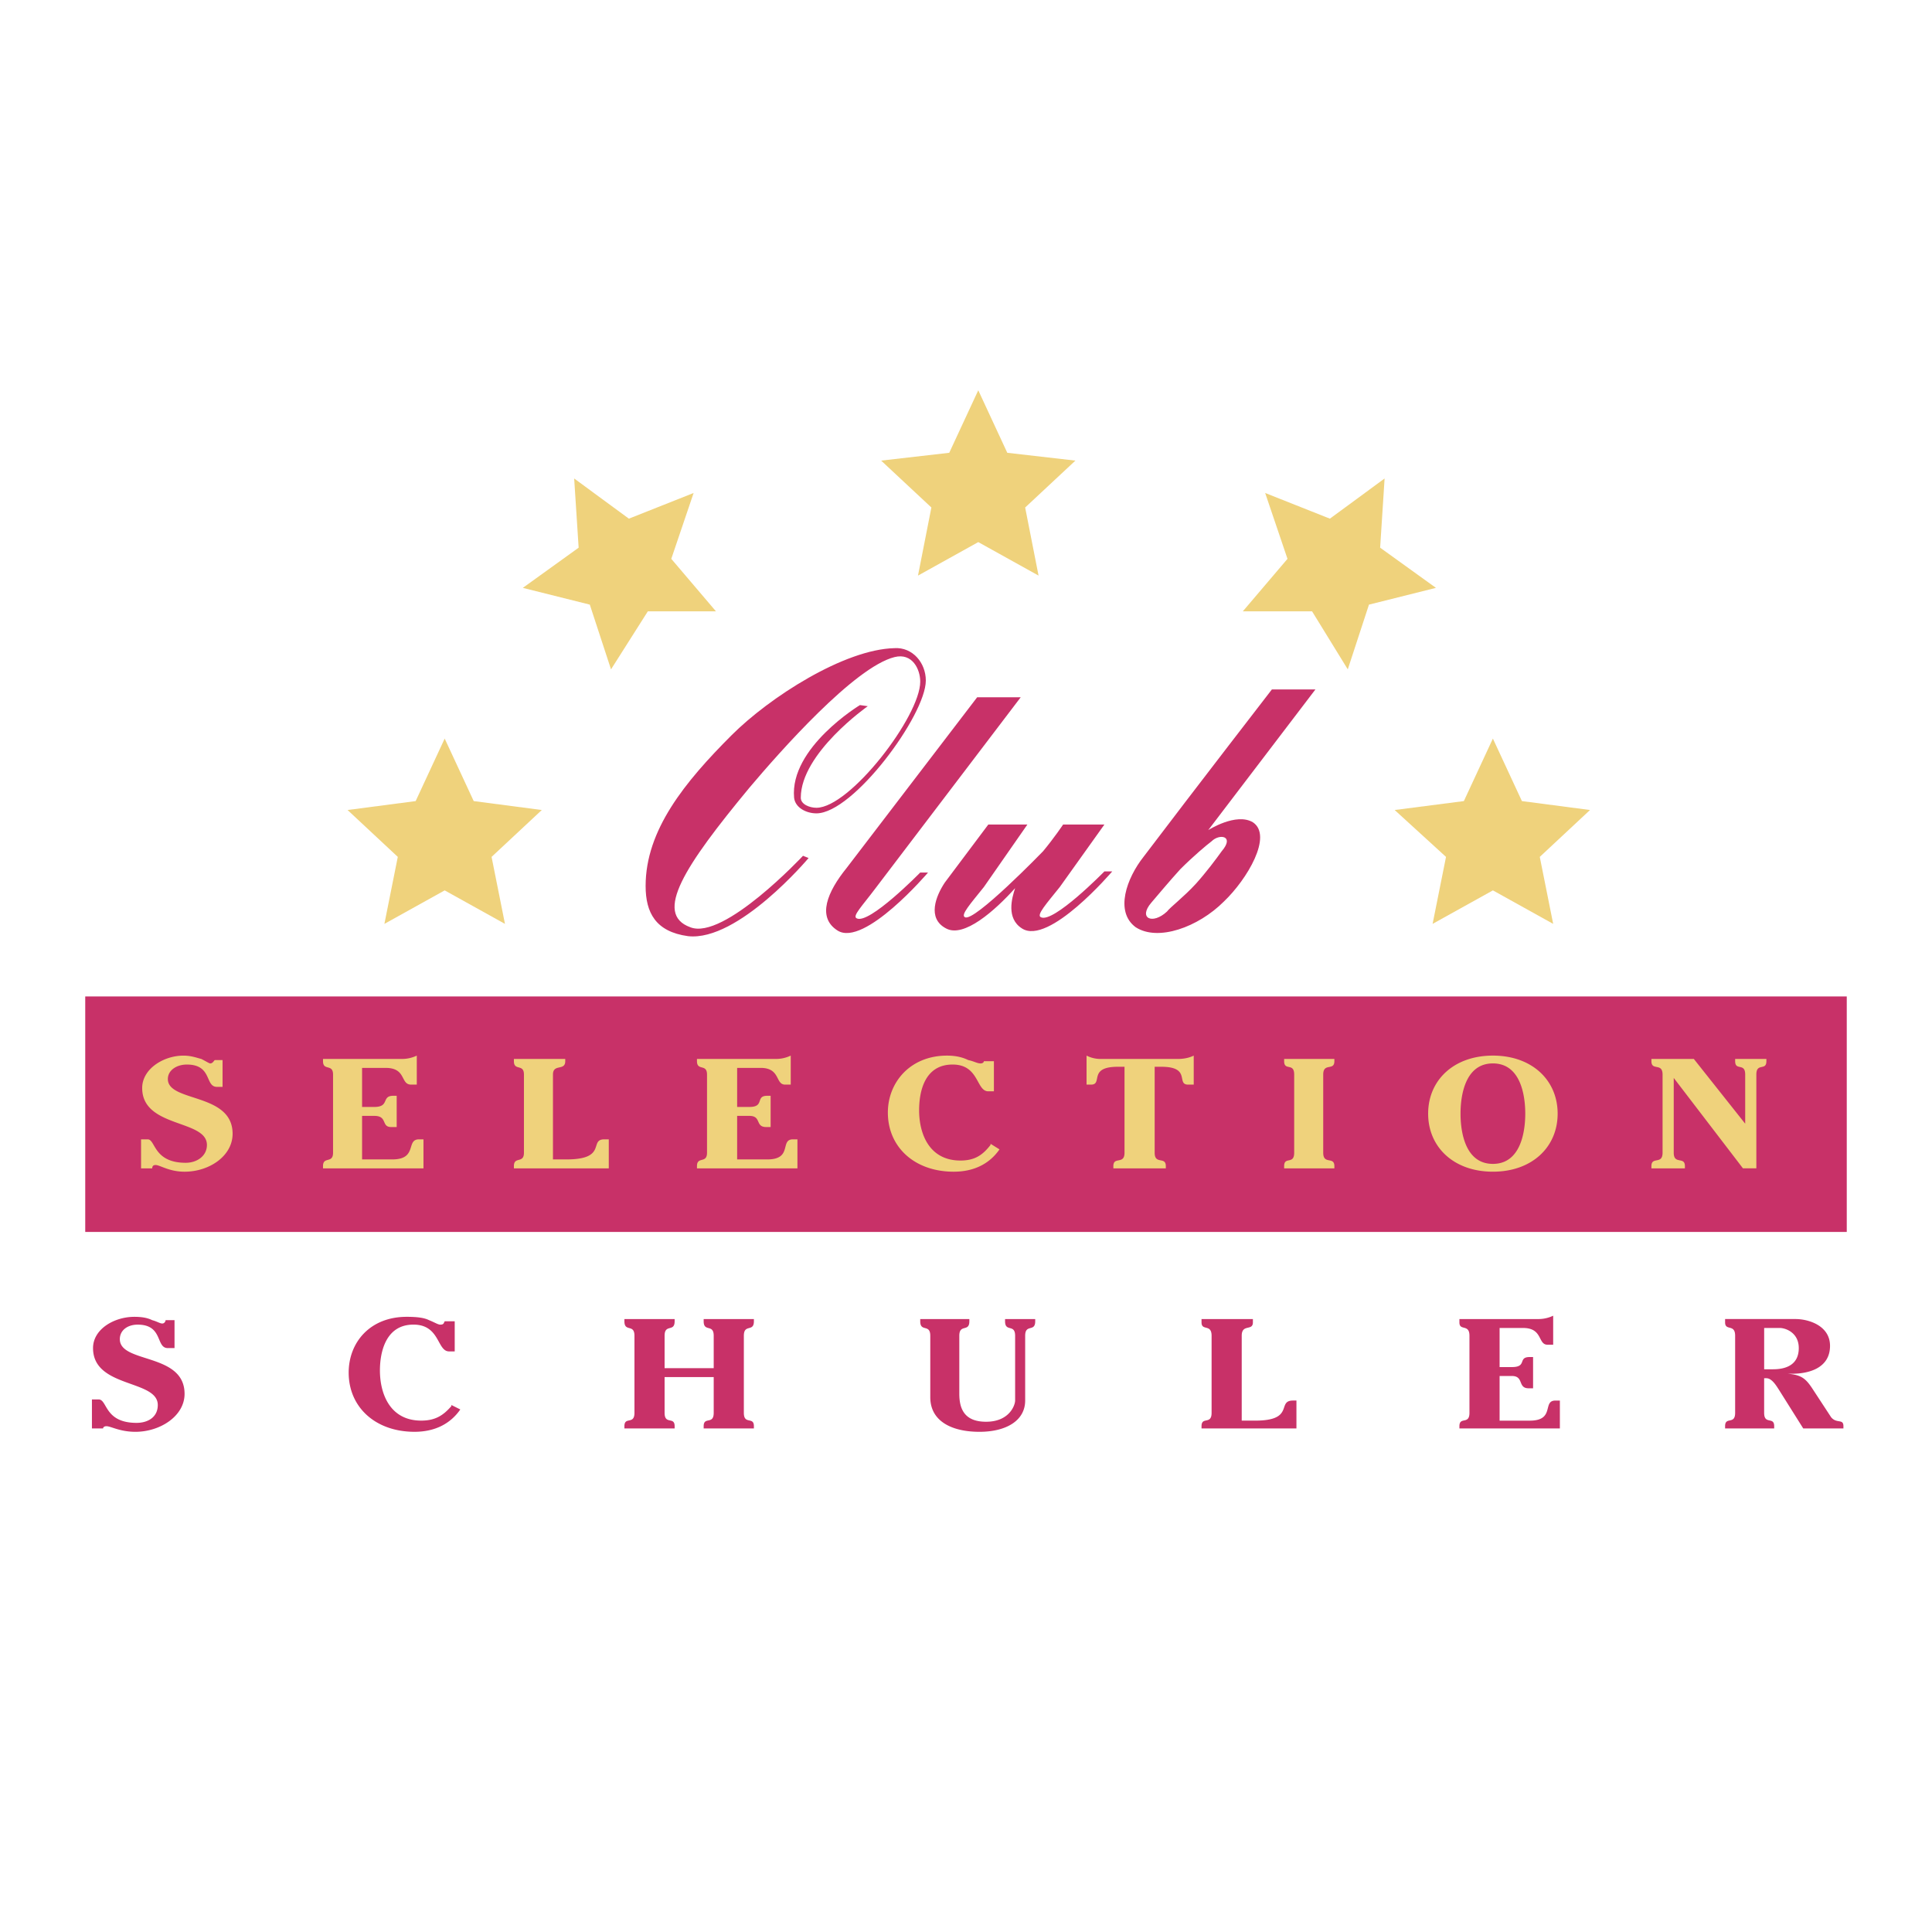
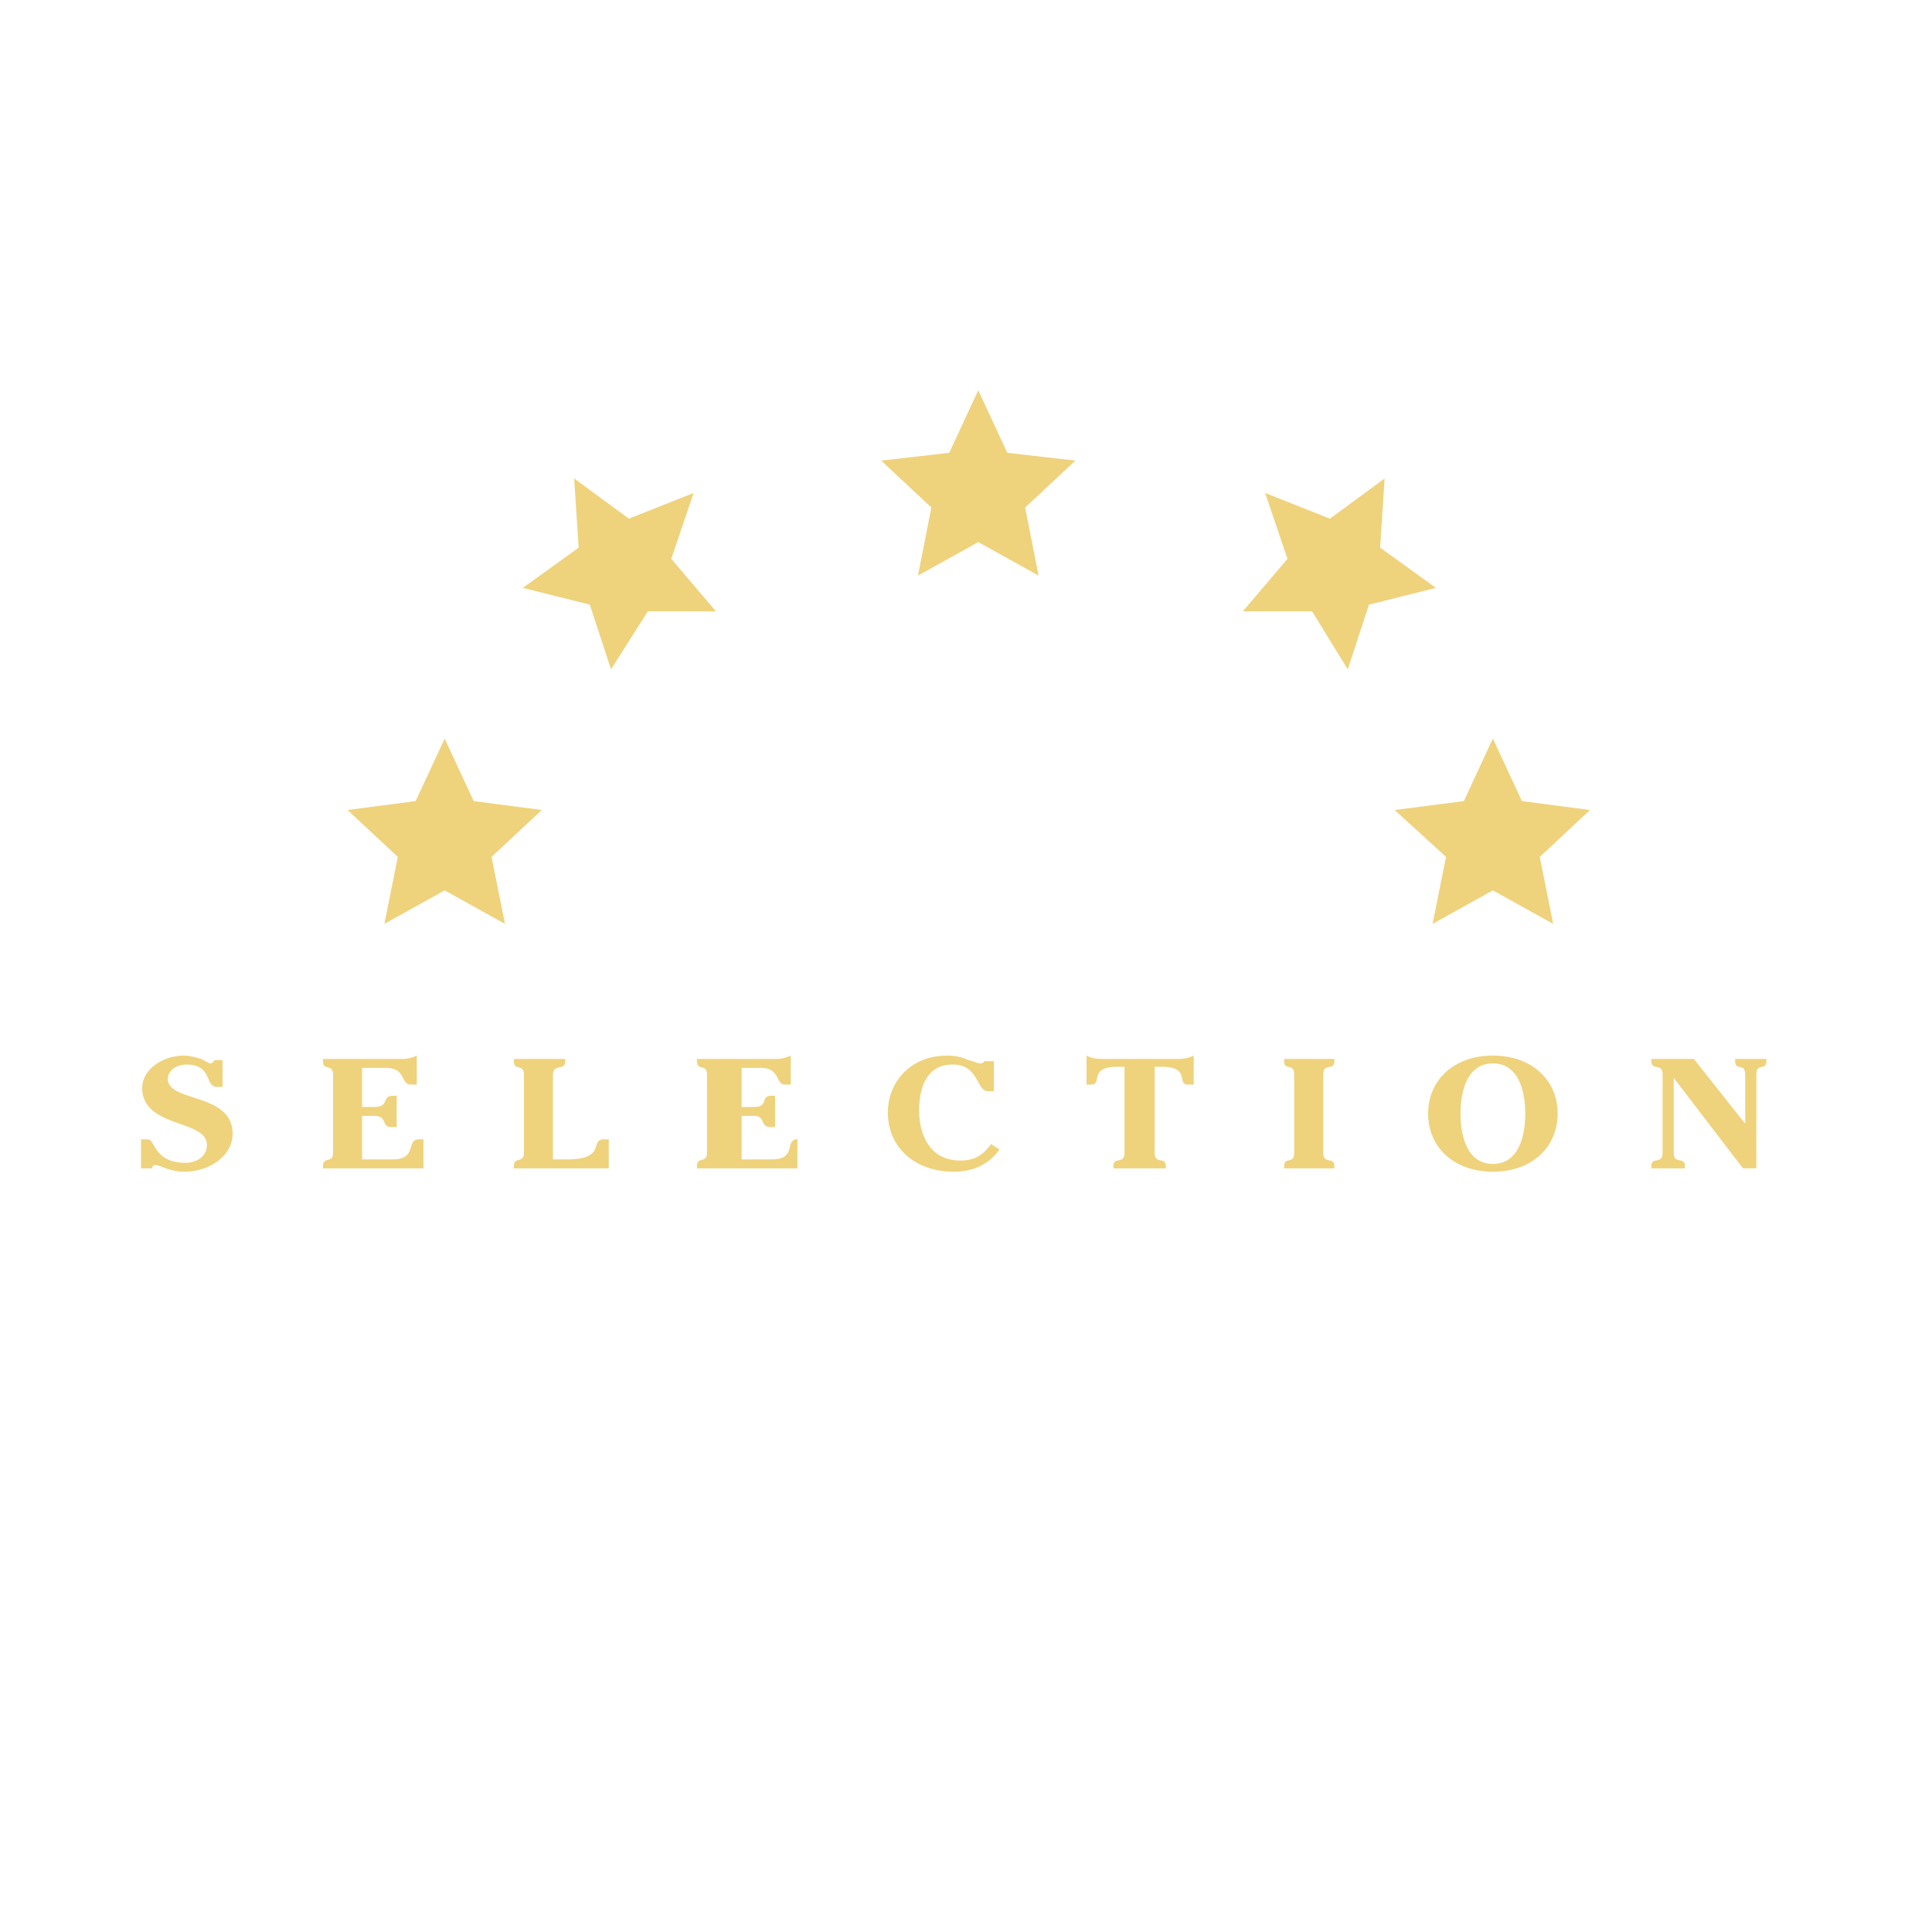
<svg xmlns="http://www.w3.org/2000/svg" width="2500" height="2500" viewBox="0 0 192.756 192.756">
  <g fill-rule="evenodd" clip-rule="evenodd">
    <path fill="#fff" d="M0 0h192.756v192.756H0V0z" />
-     <path d="M9.172 139.621v2.895h1.113c0-.111.111-.223.334-.223.446 0 1.336.559 2.896.559 2.45 0 4.9-1.561 4.9-3.787 0-4.121-6.459-3.008-6.459-5.457 0-.893.779-1.449 1.782-1.449 2.562 0 1.782 2.34 3.007 2.34h.668v-2.785h-.891c0 .111-.111.334-.334.334-.223 0-.557-.223-1.002-.334-.445-.223-1.002-.334-1.782-.334-2.005 0-4.121 1.225-4.121 3.119 0 4.01 6.46 3.119 6.46 5.68 0 1.225-1.002 1.781-2.116 1.781-3.23 0-2.896-2.338-3.787-2.338h-.668v-.001zM45.369 131.824h-1.002c-.111.223-.111.334-.446.334-.223 0-.557-.223-1.114-.445-.445-.223-1.114-.334-2.228-.334-3.675 0-5.791 2.562-5.791 5.568 0 3.453 2.673 5.904 6.571 5.904 2.004 0 3.564-.781 4.566-2.229l-.891-.445v.111c-.779.891-1.56 1.447-3.007 1.447-3.119 0-4.121-2.672-4.121-5.012 0-1.781.557-4.566 3.341-4.566 2.673 0 2.339 2.674 3.564 2.674h.557v-3.007h.001zM66.307 136.502v-3.229c0-1.227 1.002-.334 1.002-1.449v-.223h-5.012v.223c0 1.115 1.003.223 1.003 1.449v7.684c0 1.227-1.003.334-1.003 1.336v.223h5.012v-.223c0-1.002-1.002-.109-1.002-1.336v-3.564h4.9v3.564c0 1.227-1.002.334-1.002 1.336v.223h5.012v-.223c0-1.002-1.003-.109-1.003-1.336v-7.684c0-1.227 1.003-.334 1.003-1.449v-.223h-5.012v.223c0 1.115 1.002.223 1.002 1.449v3.229h-4.9zM91.812 131.602v.223c0 1.115 1.002.223 1.002 1.449v6.125c0 2.449 2.228 3.453 4.901 3.453 2.672 0 4.566-1.115 4.566-3.119v-6.459c0-1.227 1.002-.334 1.002-1.449v-.223h-3.008v.223c0 1.115 1.004.223 1.004 1.449v6.459c0 .445-.559 2.115-2.896 2.115-2.116 0-2.673-1.225-2.673-2.783v-5.791c0-1.227 1.002-.334 1.002-1.449v-.223h-4.9zM129.346 139.732h-.336c-1.67 0 .223 2.004-3.785 2.004h-1.338v-8.463c0-1.227 1.115-.445 1.115-1.338v-.334h-5.125v.334c0 .893 1.004.111 1.004 1.338v7.684c0 1.227-1.004.334-1.004 1.336v.223h9.469v-2.784zM149.615 132.492h2.338c2.006 0 1.449 1.672 2.451 1.672h.557v-2.896a3.422 3.422 0 0 1-1.447.334h-7.908v.334c0 .893 1.002.111 1.002 1.338v7.684c0 1.227-1.002.334-1.002 1.336v.223h10.023v-2.783h-.445c-1.336 0 0 2.004-2.562 2.004h-3.006v-4.455h1.225c1.225 0 .557 1.227 1.67 1.227h.445v-3.119h-.334c-1.225 0-.223 1.002-1.781 1.002h-1.225v-3.901h-.001zM176.01 132.492h1.561c.557 0 1.893.447 1.893 2.006 0 1.781-1.447 2.115-2.562 2.115h-.891v-4.121h-.001zm0 5.014h.223c.559 0 1.004.779 1.227 1.113l2.449 3.896h4.01v-.223c0-.779-.668-.223-1.225-.891l-1.895-2.895c-.668-1.002-1.113-1.338-2.449-1.449h.445c1.67 0 3.787-.557 3.787-2.783 0-2.006-2.117-2.674-3.453-2.674h-7.016v.334c0 .893 1.002.111 1.002 1.338v7.684c0 1.227-1.002.334-1.002 1.336v.223h4.898v-.223c0-1.002-1.002-.109-1.002-1.336v-3.45h.001zM8.504 99.414h175.748v23.5H8.504v-23.5z" fill="#c83168" />
-     <path d="M14.073 113.672v2.895h1.114c0-.223.111-.334.334-.334.445 0 1.336.668 2.896.668 2.451 0 4.79-1.559 4.79-3.787 0-4.119-6.46-3.117-6.46-5.457 0-.891.891-1.447 1.894-1.447 2.562 0 1.782 2.227 3.007 2.227h.557v-2.672h-.78c-.111.111-.223.334-.445.334-.111 0-.446-.223-.891-.445-.446-.111-1.002-.334-1.782-.334-2.004 0-4.121 1.336-4.121 3.229 0 4.01 6.459 3.119 6.459 5.682 0 1.113-1.002 1.781-2.116 1.781-3.23 0-3.007-2.338-3.787-2.338h-.669v-.002zM36.125 106.543h2.339c2.116 0 1.448 1.67 2.562 1.67h.557v-2.895a3.426 3.426 0 0 1-1.448.334h-7.908v.223c0 1.002 1.002.223 1.002 1.336v7.797c0 1.113-1.002.334-1.002 1.336v.223H42.25v-2.895h-.445c-1.336 0-.111 2.004-2.673 2.004h-3.007v-4.344h1.226c1.336 0 .668 1.113 1.67 1.113h.557v-3.119h-.334c-1.225 0-.334 1.115-1.893 1.115h-1.226v-3.898zM60.738 113.672h-.445c-1.559 0 .334 2.004-3.787 2.004h-1.337v-8.465c0-1.113 1.226-.334 1.226-1.336v-.223h-5.123v.223c0 1.002 1.002.223 1.002 1.336v7.797c0 1.113-1.002.334-1.002 1.336v.223h9.466v-2.895zM73.546 106.543h2.339c2.005 0 1.448 1.67 2.45 1.67h.557v-2.895a3.422 3.422 0 0 1-1.447.334h-7.908v.223c0 1.002 1.002.223 1.002 1.336v7.797c0 1.113-1.002.334-1.002 1.336v.223H79.56v-2.895h-.446c-1.336 0 0 2.004-2.562 2.004h-3.007v-4.344h1.225c1.225 0 .557 1.113 1.67 1.113h.446v-3.119h-.334c-1.225 0-.223 1.115-1.782 1.115h-1.225v-3.898h.001zM99.162 105.875H98.16c0 .111-.111.223-.334.223-.334 0-.668-.223-1.225-.334-.446-.223-1.114-.445-2.116-.445-3.676 0-5.903 2.672-5.903 5.68 0 3.453 2.672 5.902 6.571 5.902 2.005 0 3.564-.779 4.566-2.227l-.891-.557v.111c-.779 1.002-1.559 1.559-3.007 1.559-3.118 0-4.121-2.674-4.121-5.012 0-1.895.557-4.566 3.341-4.566 2.673 0 2.339 2.672 3.564 2.672h.557v-3.006zM108.406 108.213h.445c1.225 0-.334-1.781 2.674-1.781h.668v8.576c0 1.225-1.113.334-1.113 1.336v.223h5.234v-.223c0-1.002-1.113-.111-1.113-1.336v-8.576h.668c3.006 0 1.447 1.781 2.672 1.781h.557v-2.895c-.445.223-1.002.334-1.559.334h-7.686a3.075 3.075 0 0 1-1.447-.334v2.895zM128.119 105.652v.223c0 1.002 1.002.111 1.002 1.336v7.797c0 1.225-1.002.334-1.002 1.336v.223h5.012v-.223c0-1.002-1.113-.111-1.113-1.336v-7.797c0-1.225 1.113-.334 1.113-1.336v-.223h-5.012zM148.947 116.9c3.898 0 6.459-2.449 6.459-5.791s-2.561-5.791-6.459-5.791-6.461 2.449-6.461 5.791 2.563 5.791 6.461 5.791zm0-.779c-2.785 0-3.23-3.23-3.23-5.012 0-1.783.445-5.012 3.23-5.012 2.783 0 3.229 3.229 3.229 5.012 0 1.782-.446 5.012-3.229 5.012zM168.994 105.652h-4.232v.223c0 1.002 1.113.111 1.113 1.336v7.797c0 1.225-1.113.334-1.113 1.336v.223h3.342v-.223c0-1.002-1.115-.111-1.115-1.336v-7.463l6.906 9.021h1.336v-9.355c0-1.225 1.002-.334 1.002-1.336v-.223h-3.117v.223c0 1.002 1.002.111 1.002 1.336v4.9l-5.124-6.459z" fill="#efd27c" />
-     <path d="M126.895 68.787h4.344L120.547 82.82s2.783-1.782 4.455-.78c2.004 1.336-.559 5.68-2.896 7.907-2.562 2.562-6.57 4.01-8.799 2.562-2.115-1.56-.891-4.901.779-7.017 5.234-6.904 12.809-16.705 12.809-16.705zm-12.028 21.272c.668-.779 1.781-2.116 2.895-3.341 1.336-1.336 2.674-2.45 3.119-2.784.779-.78 2.338-.557 1.002 1.002-.557.78-1.559 2.116-2.562 3.23-1.225 1.336-2.561 2.339-2.895 2.784-1.447 1.337-2.897.669-1.559-.891zm-10.805-5.123c1.113-1.336 2.006-2.673 2.006-2.673h4.119l-4.453 6.237c-1.338 1.67-2.34 2.784-1.895 3.007 1.225.668 6.348-4.566 6.348-4.566h.781s-6.35 7.462-9.021 5.68c-1.561-1.002-1.002-3.007-.668-4.01-2.006 2.228-5.124 5.012-6.906 4.01-1.894-1.002-1.002-3.23-.111-4.566l4.343-5.792h3.898L98.16 88.5c-1.336 1.67-2.339 2.784-1.894 3.007.892.557 7.796-6.571 7.796-6.571zm-6.57-15.369h4.344L87.357 88.611c-1.337 1.782-2.339 2.785-1.894 3.007 1.225.668 6.349-4.566 6.349-4.566h.779s-6.348 7.462-9.021 5.792c-2.116-1.336-1.002-3.898.891-6.237l13.031-17.04zm-8.242-4.901c1.782-.111 3.119 1.448 3.119 3.23 0 3.453-7.239 13.253-10.915 13.253-1.002 0-2.116-.557-2.227-1.559-.446-5.012 6.571-9.244 6.571-9.244l.78.111s-6.683 4.678-6.683 9.133c0 .668.891 1.002 1.559 1.002 3.342 0 10.358-9.132 10.358-12.585 0-1.225-.78-2.896-2.562-2.45-4.009 1.002-11.471 9.467-14.479 13.031-6.459 7.796-9.578 12.585-5.903 13.922 3.341 1.336 11.249-7.128 11.249-7.128l.557.223s-7.017 8.353-12.028 7.796c-3.23-.445-4.232-2.339-4.232-5.012 0-5.569 3.898-10.358 8.576-15.036 3.786-3.786 11.248-8.576 16.26-8.687z" fill="#c83168" />
+     <path d="M14.073 113.672v2.895h1.114c0-.223.111-.334.334-.334.445 0 1.336.668 2.896.668 2.451 0 4.79-1.559 4.79-3.787 0-4.119-6.46-3.117-6.46-5.457 0-.891.891-1.447 1.894-1.447 2.562 0 1.782 2.227 3.007 2.227h.557v-2.672h-.78c-.111.111-.223.334-.445.334-.111 0-.446-.223-.891-.445-.446-.111-1.002-.334-1.782-.334-2.004 0-4.121 1.336-4.121 3.229 0 4.01 6.459 3.119 6.459 5.682 0 1.113-1.002 1.781-2.116 1.781-3.23 0-3.007-2.338-3.787-2.338h-.669v-.002zM36.125 106.543h2.339c2.116 0 1.448 1.67 2.562 1.67h.557v-2.895a3.426 3.426 0 0 1-1.448.334h-7.908v.223c0 1.002 1.002.223 1.002 1.336v7.797c0 1.113-1.002.334-1.002 1.336v.223H42.25v-2.895h-.445c-1.336 0-.111 2.004-2.673 2.004h-3.007v-4.344h1.226c1.336 0 .668 1.113 1.67 1.113h.557v-3.119h-.334c-1.225 0-.334 1.115-1.893 1.115h-1.226v-3.898zM60.738 113.672h-.445c-1.559 0 .334 2.004-3.787 2.004h-1.337v-8.465c0-1.113 1.226-.334 1.226-1.336v-.223h-5.123v.223c0 1.002 1.002.223 1.002 1.336v7.797c0 1.113-1.002.334-1.002 1.336v.223h9.466v-2.895zM73.546 106.543h2.339c2.005 0 1.448 1.67 2.45 1.67h.557v-2.895a3.422 3.422 0 0 1-1.447.334h-7.908v.223c0 1.002 1.002.223 1.002 1.336v7.797c0 1.113-1.002.334-1.002 1.336v.223H79.56v-2.895c-1.336 0 0 2.004-2.562 2.004h-3.007v-4.344h1.225c1.225 0 .557 1.113 1.67 1.113h.446v-3.119h-.334c-1.225 0-.223 1.115-1.782 1.115h-1.225v-3.898h.001zM99.162 105.875H98.16c0 .111-.111.223-.334.223-.334 0-.668-.223-1.225-.334-.446-.223-1.114-.445-2.116-.445-3.676 0-5.903 2.672-5.903 5.68 0 3.453 2.672 5.902 6.571 5.902 2.005 0 3.564-.779 4.566-2.227l-.891-.557v.111c-.779 1.002-1.559 1.559-3.007 1.559-3.118 0-4.121-2.674-4.121-5.012 0-1.895.557-4.566 3.341-4.566 2.673 0 2.339 2.672 3.564 2.672h.557v-3.006zM108.406 108.213h.445c1.225 0-.334-1.781 2.674-1.781h.668v8.576c0 1.225-1.113.334-1.113 1.336v.223h5.234v-.223c0-1.002-1.113-.111-1.113-1.336v-8.576h.668c3.006 0 1.447 1.781 2.672 1.781h.557v-2.895c-.445.223-1.002.334-1.559.334h-7.686a3.075 3.075 0 0 1-1.447-.334v2.895zM128.119 105.652v.223c0 1.002 1.002.111 1.002 1.336v7.797c0 1.225-1.002.334-1.002 1.336v.223h5.012v-.223c0-1.002-1.113-.111-1.113-1.336v-7.797c0-1.225 1.113-.334 1.113-1.336v-.223h-5.012zM148.947 116.9c3.898 0 6.459-2.449 6.459-5.791s-2.561-5.791-6.459-5.791-6.461 2.449-6.461 5.791 2.563 5.791 6.461 5.791zm0-.779c-2.785 0-3.23-3.23-3.23-5.012 0-1.783.445-5.012 3.23-5.012 2.783 0 3.229 3.229 3.229 5.012 0 1.782-.446 5.012-3.229 5.012zM168.994 105.652h-4.232v.223c0 1.002 1.113.111 1.113 1.336v7.797c0 1.225-1.113.334-1.113 1.336v.223h3.342v-.223c0-1.002-1.115-.111-1.115-1.336v-7.463l6.906 9.021h1.336v-9.355c0-1.225 1.002-.334 1.002-1.336v-.223h-3.117v.223c0 1.002 1.002.111 1.002 1.336v4.9l-5.124-6.459z" fill="#efd27c" />
    <path d="M103.617 57.427l-6.014-3.342-6.015 3.342 1.336-6.794-5.012-4.678 6.794-.78 2.896-6.237 2.895 6.237 6.795.78-5.012 4.678 1.337 6.794zm20.381 3.564h6.906l3.564 5.792 2.115-6.46 6.682-1.671-5.568-4.009.445-6.905-5.457 4.009-6.459-2.562 2.227 6.571-4.455 5.235zm-52.568 0h-6.794l-3.675 5.792-2.116-6.46-6.683-1.671 5.569-4.009-.446-6.905 5.457 4.009 6.46-2.562-2.228 6.571 4.456 5.235zm83.531 31.184l-6.014-3.341-6.016 3.341 1.338-6.682-5.123-4.678 6.904-.891 2.896-6.237 2.895 6.237 6.795.891-5.012 4.678 1.337 6.682zm-104.581 0l-6.014-3.341-6.015 3.341 1.337-6.682-5.012-4.678 6.794-.891 2.896-6.237 2.896 6.237 6.794.891-5.012 4.678 1.336 6.682z" fill="#efd27c" />
  </g>
</svg>